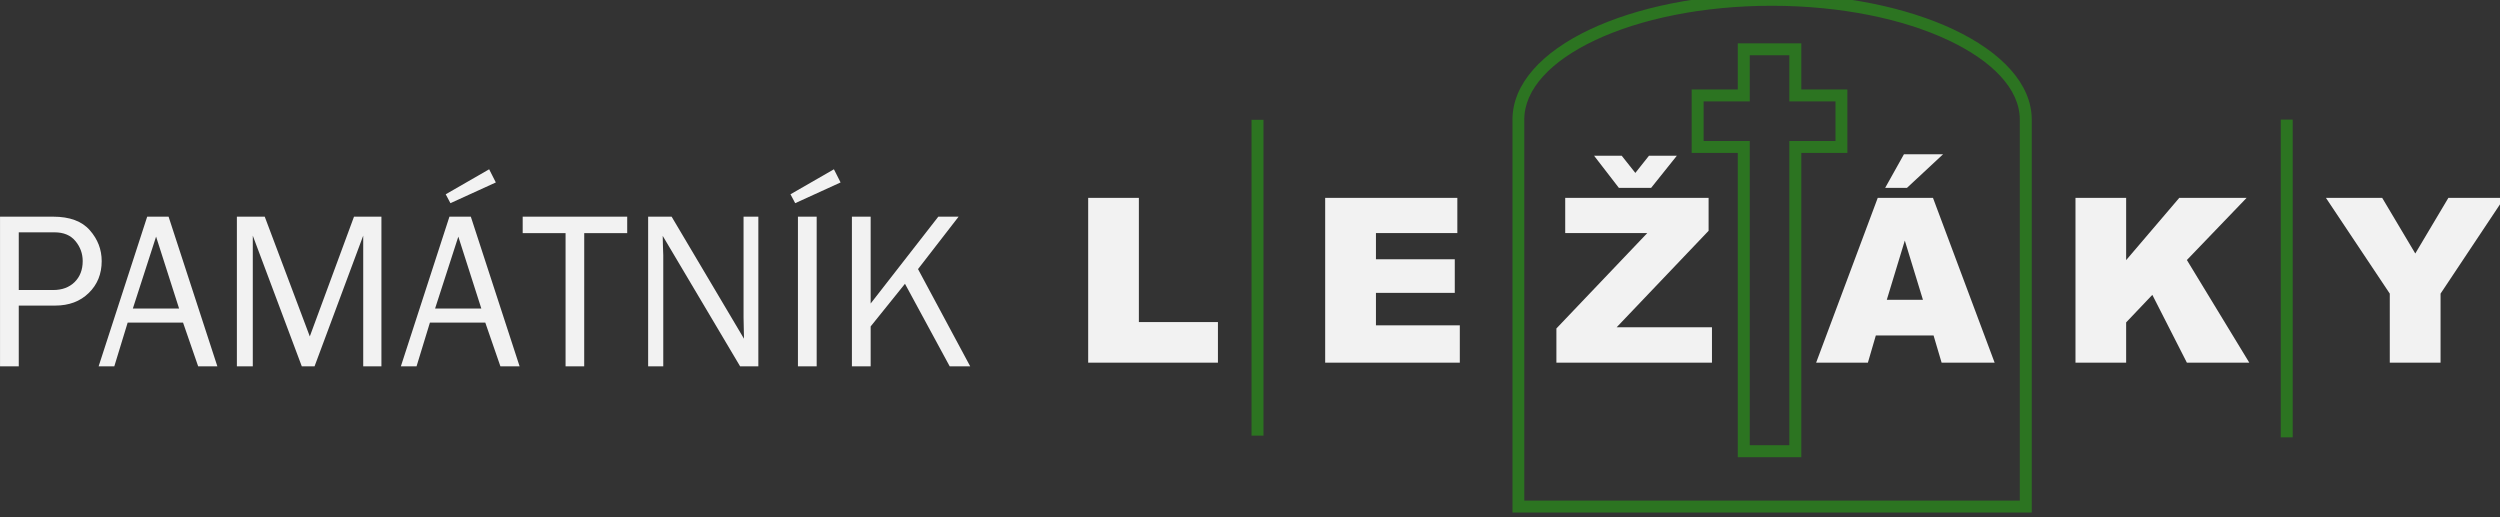
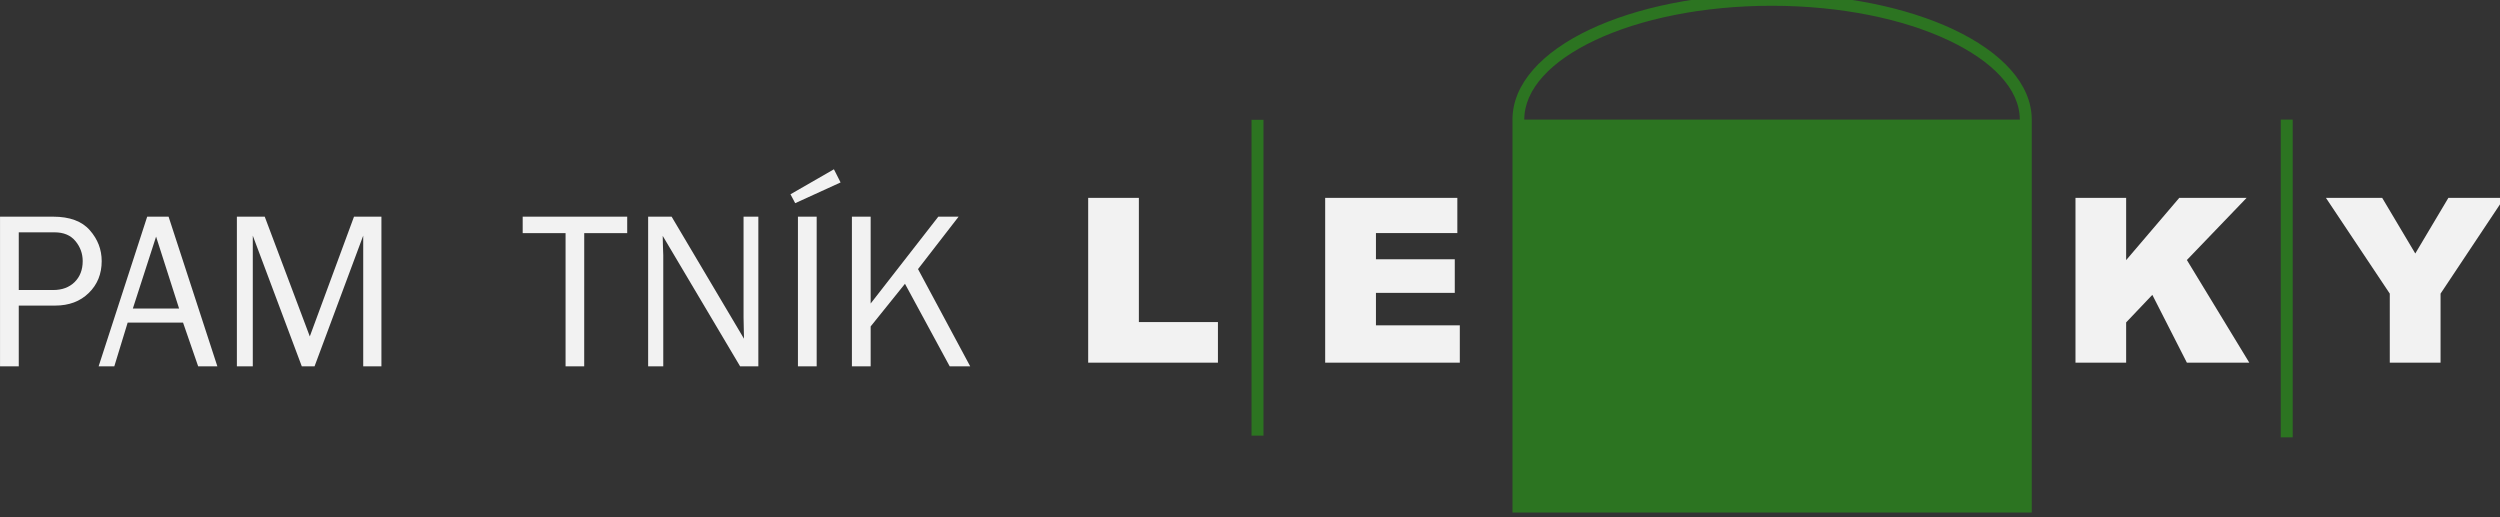
<svg xmlns="http://www.w3.org/2000/svg" xmlns:ns1="http://www.inkscape.org/namespaces/inkscape" xmlns:ns2="http://sodipodi.sourceforge.net/DTD/sodipodi-0.dtd" width="120.981mm" height="25.032mm" viewBox="0 0 120.981 25.032" version="1.1" id="svg8" ns1:version="1.0.1 (3bc2e813f5, 2020-09-07)" ns2:docname="pamatnik_lezaky_w_web1.svg">
  <rect x="0" y="0" width="120.981" height="25.032" fill="#333333" stroke="none" />
  <defs id="defs2" />
  <ns2:namedview id="base" pagecolor="#ffffff" bordercolor="#666666" borderopacity="1.0" ns1:pageopacity="0.0" ns1:pageshadow="2" ns1:zoom="0.98994949" ns1:cx="424.24967" ns1:cy="-104.55543" ns1:document-units="mm" ns1:current-layer="layer1" ns1:document-rotation="0" showgrid="false" ns1:window-width="1920" ns1:window-height="1017" ns1:window-x="-8" ns1:window-y="-8" ns1:window-maximized="1" />
  <g ns1:label="Vrstva 1" ns1:groupmode="layer" id="layer1" transform="translate(-7.596,-96.893)">
    <g id="g841-9" ns1:label="logo_lezaky" transform="matrix(0.135,0,0,-0.135,52.835,205.185)" ns1:export-xdpi="915" ns1:export-ydpi="915">
-       <path d="m 271.29,770.096 h 16.541 v 16.541 h 22.764 v -16.541 h 16.51 v -22.765 H 310.595 V 638.284 h -22.764 v 109.048 h -16.541 z m 20.828,12.255 h 14.191 v -16.541 l 16.541,-8e-4 V 751.618 H 306.309 V 642.57 H 292.117 V 751.618 H 275.576 v 14.192 l 16.541,8e-4 z" style="fill:#2c7421;fill-opacity:1;fill-rule:evenodd;stroke:none" id="path843-7" />
      <path d="M 117.804,759.213 V 646.002 h -4.286 v 113.211 z" style="fill:#2c7421;fill-opacity:1;fill-rule:nonzero;stroke:none" id="path845-1" />
      <path d="M 486.746,759.294 V 645.402 h -4.286 v 113.892 z" style="fill:#2c7421;fill-opacity:1;fill-rule:nonzero;stroke:none" id="path847" />
      <path d="m 54.968,731.236 h 18.173 v -44.522 h 28.34 V 672.162 H 54.968 Z m 84.953,0 h 47.376 v -12.613 h -29.176 v -9.394 h 28.258 v -12.049 h -28.258 v -11.636 h 30.065 v -13.383 h -48.265 z m 86.047,0 h 51.398 v -11.801 l -32.951,-34.578 h 34.156 v -12.695 H 222.806 v 12.255 l 32.582,34.206 h -29.421 z m 30.789,3.576 h -11.549 l -8.895,11.526 h 9.907 l 4.886,-6.162 4.885,6.162 h 9.99 z m 101.248,-52.898 h -20.691 l -2.847,-9.752 h -18.555 l 22.086,59.074 h 19.801 l 22.1,-59.074 h -19.007 z m -3.804,12.778 -6.5,21.236 -6.459,-21.236 z m -6.814,52.169 h 14.026 l -12.945,-12.049 h -7.814 z m 61.494,-15.624 h 18.159 v -22.323 l 19.049,22.323 h 24.139 l -21.416,-22.282 22.374,-36.792 h -22.374 l -12.385,24.304 -9.387,-9.875 v -14.428 h -18.159 z m 89.769,0 h 20.171 l 11.864,-19.943 11.865,19.943 h 20.047 l -22.853,-34.33 v -24.743 h -18.2 v 24.743 z" style="fill:#f2f2f2;fill-opacity:1;fill-rule:nonzero;stroke:none" id="path849" />
-       <path d="m 207.063,759.294 c 0.002,12.758 10.51,24.167 27.719,32.293 16.715,7.893 39.767,12.775 65.191,12.777 v 0.009 h 0.013 0.007 v -0.009 c 25.427,-9e-4 48.483,-4.884 65.2,-12.778 17.207,-8.126 28.011,-19.535 28.012,-32.292 V 618.44 H 207.062 V 759.294 Z M 388.919,622.712 v 136.582 c -0.002,10.948 -9.854,21.012 -25.551,28.424 -16.192,7.646 -38.598,12.376 -63.375,12.377 v -0.009 h -0.007 -0.013 v 0.009 c -24.774,-0.001 -47.176,-4.731 -63.366,-12.376 -15.699,-7.413 -25.31,-17.477 -25.312,-28.425 V 622.712 h 177.624 z" style="fill:#2c7421;fill-opacity:1;fill-rule:nonzero;stroke:none" id="path851" />
+       <path d="m 207.063,759.294 c 0.002,12.758 10.51,24.167 27.719,32.293 16.715,7.893 39.767,12.775 65.191,12.777 v 0.009 h 0.013 0.007 v -0.009 c 25.427,-9e-4 48.483,-4.884 65.2,-12.778 17.207,-8.126 28.011,-19.535 28.012,-32.292 V 618.44 H 207.062 V 759.294 Z M 388.919,622.712 v 136.582 c -0.002,10.948 -9.854,21.012 -25.551,28.424 -16.192,7.646 -38.598,12.376 -63.375,12.377 v -0.009 h -0.007 -0.013 v 0.009 c -24.774,-0.001 -47.176,-4.731 -63.366,-12.376 -15.699,-7.413 -25.31,-17.477 -25.312,-28.425 h 177.624 z" style="fill:#2c7421;fill-opacity:1;fill-rule:nonzero;stroke:none" id="path851" />
    </g>
    <g aria-label="PAMÁTNÍK" id="text866-6-3" style="font-size:10.869px;line-height:1.25;font-family:sans-serif;letter-spacing:0px;fill:#f2f2f2;fill-opacity:1;stroke-width:0.272">
      <path d="m 8.504,114.622 h -0.907 v -7.244 h 2.569 q 1.205,0 1.778,0.658 0.573,0.653 0.573,1.491 0,0.934 -0.626,1.544 -0.621,0.61 -1.629,0.61 H 8.504 Z m 0,-3.694 h 1.666 q 0.642,0 1.035,-0.382 0.393,-0.387 0.393,-1.019 0,-0.541 -0.35,-0.966 -0.35,-0.425 -1.014,-0.425 H 8.504 Z" style="font-style:normal;font-variant:normal;font-weight:normal;font-stretch:normal;font-family:'Franklin Gothic Book';-inkscape-font-specification:'Franklin Gothic Book, ';fill:#f2f2f2;fill-opacity:1;stroke-width:0.272" id="path850" />
      <path d="m 18.115,114.622 h -0.929 l -0.732,-2.117 H 13.774 l -0.647,2.117 h -0.759 l 2.351,-7.244 h 1.035 z m -1.852,-2.797 -1.114,-3.481 -1.125,3.481 z" style="font-style:normal;font-variant:normal;font-weight:normal;font-stretch:normal;font-family:'Franklin Gothic Book';-inkscape-font-specification:'Franklin Gothic Book, ';fill:#f2f2f2;fill-opacity:1;stroke-width:0.272" id="path852" />
      <path d="m 26.054,114.622 h -0.881 v -6.326 l -2.356,6.326 h -0.616 l -2.372,-6.326 v 6.326 h -0.77 v -7.244 h 1.348 l 2.181,5.795 2.139,-5.795 h 1.327 z" style="font-style:normal;font-variant:normal;font-weight:normal;font-stretch:normal;font-family:'Franklin Gothic Book';-inkscape-font-specification:'Franklin Gothic Book, ';fill:#f2f2f2;fill-opacity:1;stroke-width:0.272" id="path854" />
-       <path d="m 32.741,114.622 h -0.929 l -0.732,-2.117 h -2.68 l -0.647,2.117 h -0.759 l 2.351,-7.244 h 1.035 z m -1.852,-2.797 -1.114,-3.481 -1.125,3.481 z m 0.701,-6.103 -2.197,1.003 -0.228,-0.43 2.102,-1.21 z" style="font-style:normal;font-variant:normal;font-weight:normal;font-stretch:normal;font-family:'Franklin Gothic Book';-inkscape-font-specification:'Franklin Gothic Book, ';fill:#f2f2f2;fill-opacity:1;stroke-width:0.272" id="path856" />
      <path d="m 35.867,114.622 h -0.902 v -6.448 h -2.075 v -0.796 h 5.058 v 0.796 h -2.08 z" style="font-style:normal;font-variant:normal;font-weight:normal;font-stretch:normal;font-family:'Franklin Gothic Book';-inkscape-font-specification:'Franklin Gothic Book, ';fill:#f2f2f2;fill-opacity:1;stroke-width:0.272" id="path858" />
      <path d="m 44.294,114.622 h -0.881 l -3.747,-6.315 0.011,0.478 q 0.016,0.271 0.016,0.456 v 5.381 H 38.961 v -7.244 h 1.136 l 3.503,5.907 -0.011,-0.504 q -0.011,-0.297 -0.011,-0.525 v -4.877 h 0.716 z" style="font-style:normal;font-variant:normal;font-weight:normal;font-stretch:normal;font-family:'Franklin Gothic Book';-inkscape-font-specification:'Franklin Gothic Book, ';fill:#f2f2f2;fill-opacity:1;stroke-width:0.272" id="path860" />
      <path d="m 47.117,114.622 h -0.907 v -7.244 h 0.907 z m 1.157,-8.9 -2.197,1.003 -0.228,-0.43 2.102,-1.21 z" style="font-style:normal;font-variant:normal;font-weight:normal;font-stretch:normal;font-family:'Franklin Gothic Book';-inkscape-font-specification:'Franklin Gothic Book, ';fill:#f2f2f2;fill-opacity:1;stroke-width:0.272" id="path862" />
      <path d="m 54.547,114.622 h -0.992 l -2.165,-3.996 -1.661,2.064 v 1.932 h -0.907 v -7.244 h 0.907 v 4.203 l 3.274,-4.203 h 0.982 l -1.964,2.537 z" style="font-style:normal;font-variant:normal;font-weight:normal;font-stretch:normal;font-family:'Franklin Gothic Book';-inkscape-font-specification:'Franklin Gothic Book, ';fill:#f2f2f2;fill-opacity:1;stroke-width:0.272" id="path864" />
    </g>
  </g>
</svg>